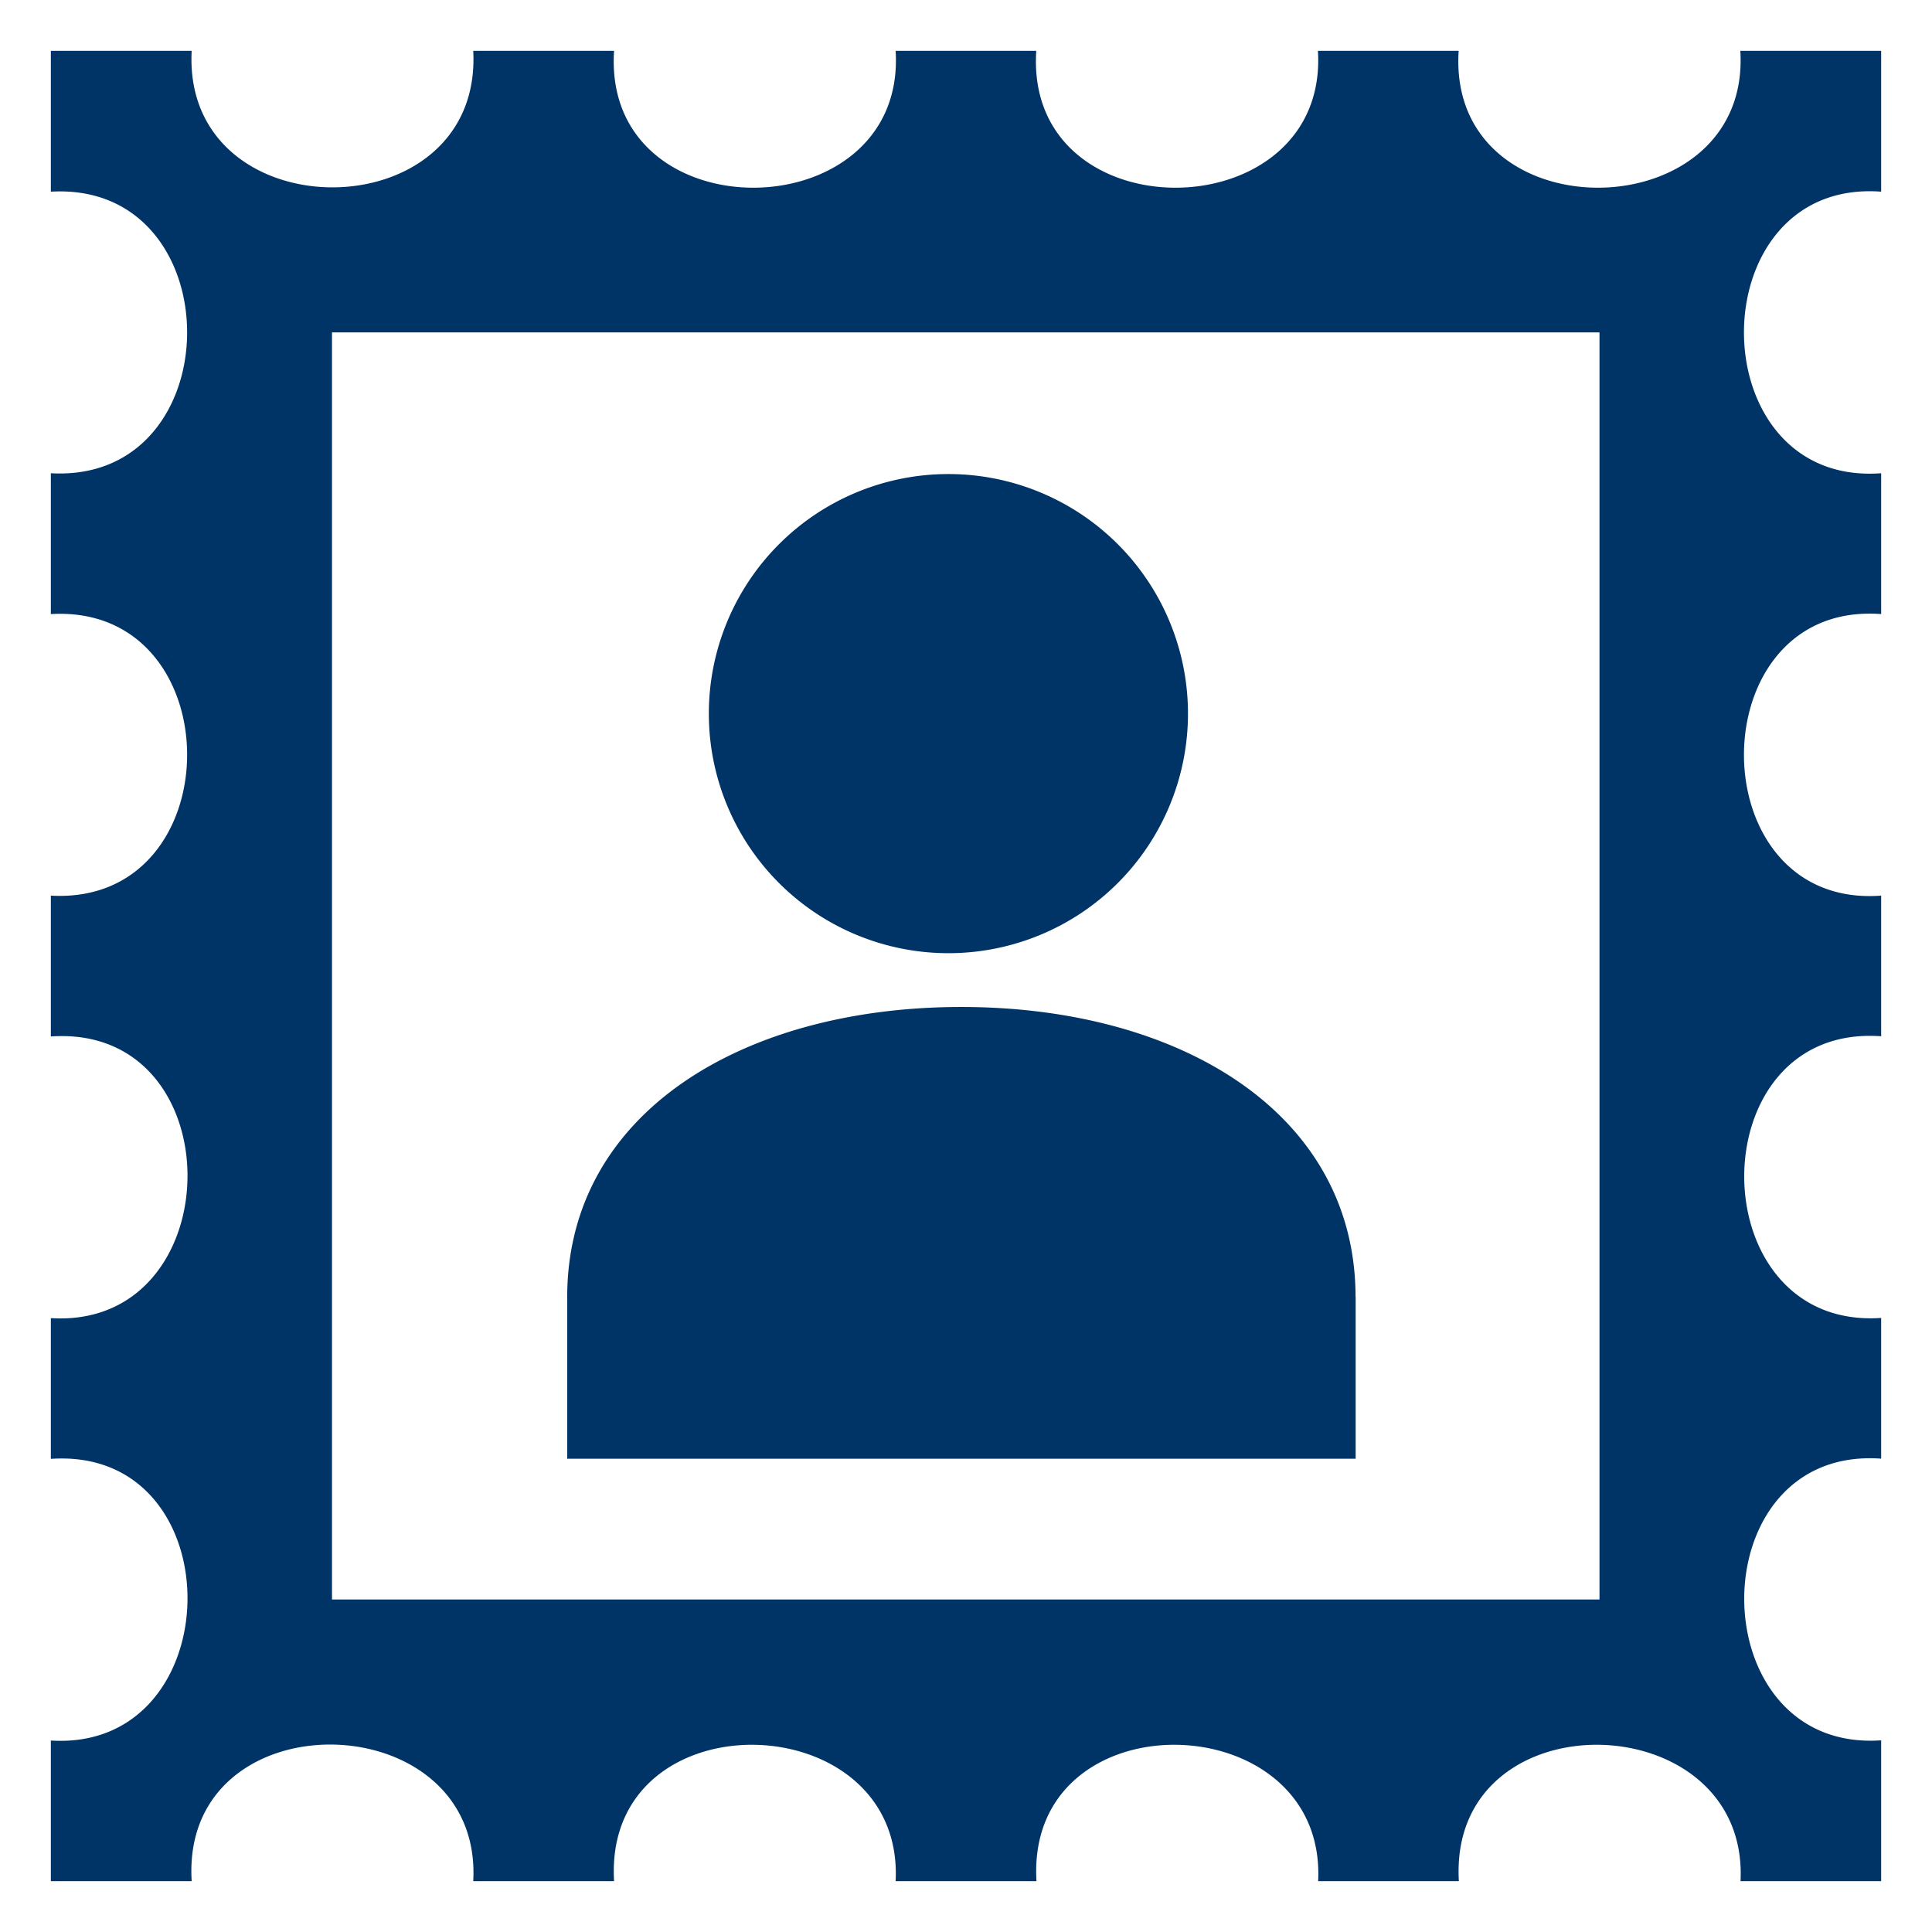
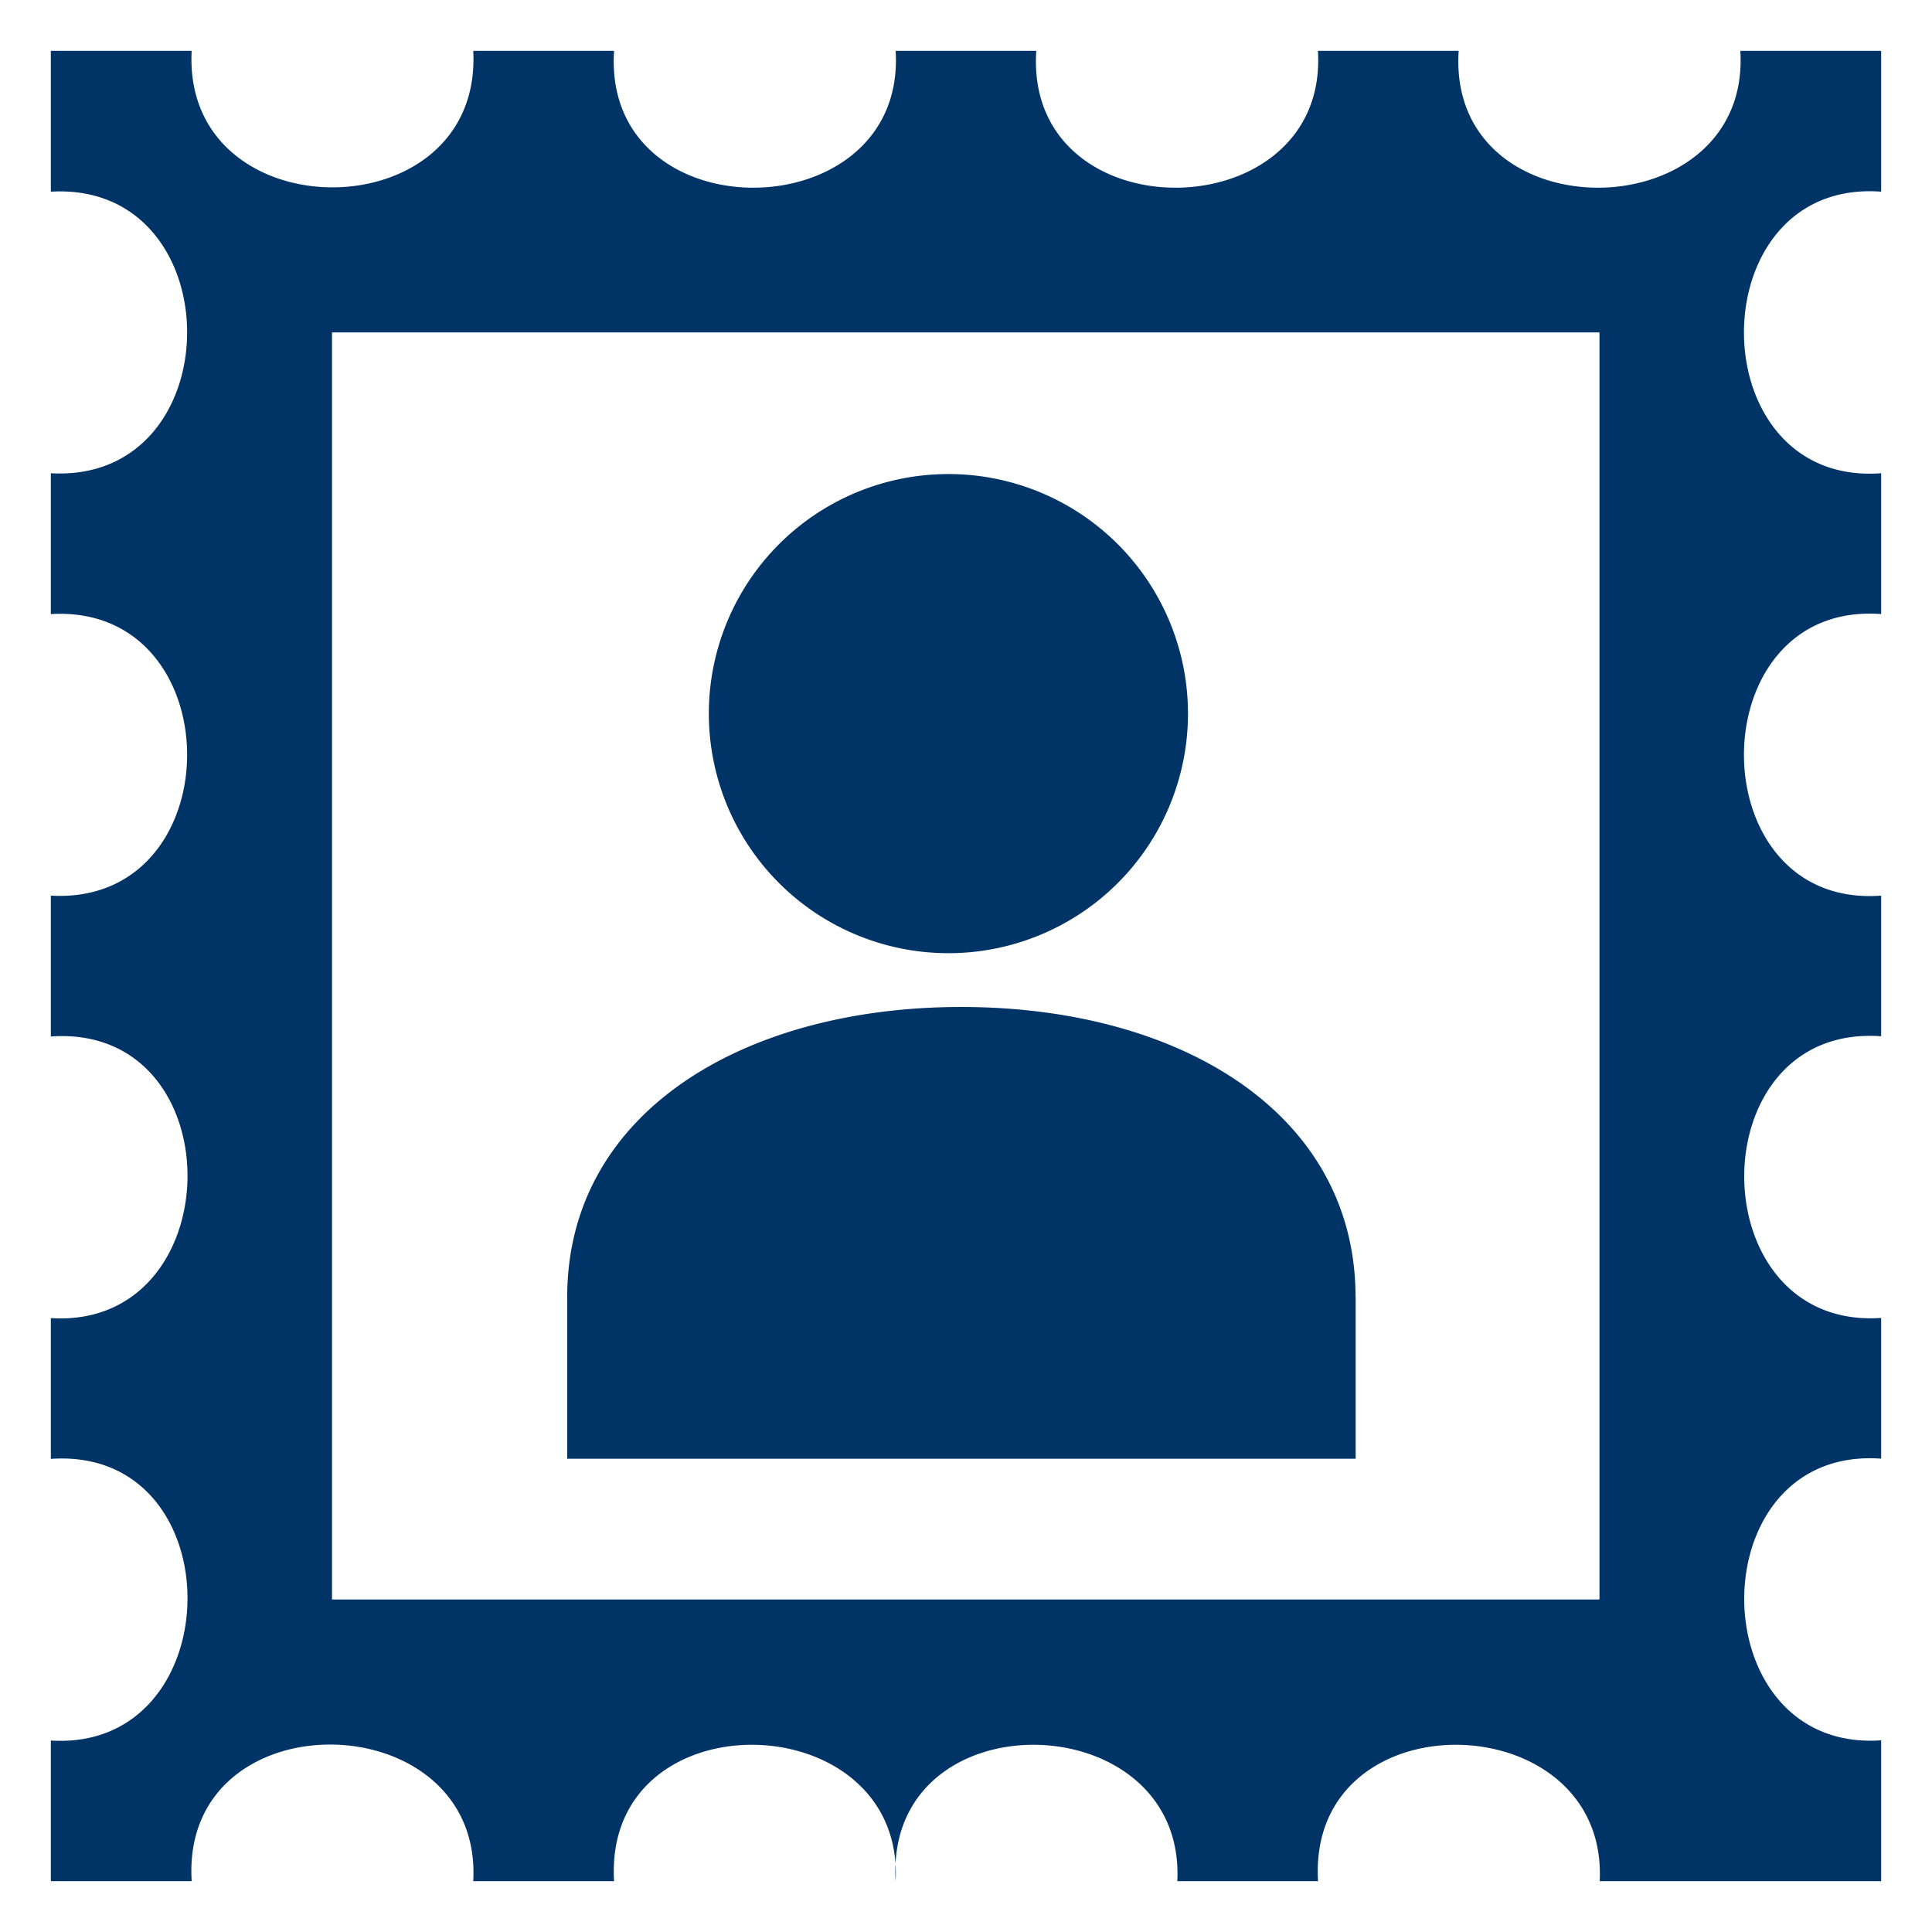
<svg xmlns="http://www.w3.org/2000/svg" width="19" height="19" viewBox="0 0 19 19">
-   <path d="M18.5 1.885V.5h-1.385c.11 1.775-2.888 1.814-2.77 0h-1.384c.109 1.775-2.889 1.814-2.77 0H8.808c.11 1.775-2.888 1.814-2.769 0H4.654c.095 1.79-2.864 1.79-2.769 0H.5v1.385c1.787-.104 1.787 2.87 0 2.769v1.385c1.787-.104 1.787 2.87 0 2.769v1.385c1.808-.125 1.776 2.88 0 2.77v1.384c1.808-.124 1.776 2.881 0 2.77V18.5h1.385c-.113-1.82 2.866-1.762 2.769 0h1.385c-.109-1.824 2.856-1.752 2.769 0h1.385c-.109-1.824 2.856-1.752 2.77 0h1.384c-.108-1.824 2.856-1.752 2.77 0H18.5v-1.385c-1.789.124-1.802-2.9 0-2.77v-1.384c-1.789.123-1.802-2.9 0-2.77V8.808c-1.799.134-1.799-2.903 0-2.769V4.654c-1.799.134-1.799-2.903 0-2.769zM15.73 15.73H3.265V3.269H15.73V15.73zM9.327 9.374a2.356 2.356 0 1 0 0-4.712 2.356 2.356 0 0 0 0 4.712zm4.004 3.383c0-1.815-1.734-2.854-3.877-2.854s-3.876 1.039-3.876 2.854v1.589h7.754v-1.589z" fill="#036" />
+   <path d="M18.5 1.885V.5h-1.385c.11 1.775-2.888 1.814-2.77 0h-1.384c.109 1.775-2.889 1.814-2.77 0H8.808c.11 1.775-2.888 1.814-2.769 0H4.654c.095 1.79-2.864 1.79-2.769 0H.5v1.385c1.787-.104 1.787 2.87 0 2.769v1.385c1.787-.104 1.787 2.87 0 2.769v1.385c1.808-.125 1.776 2.88 0 2.77v1.384c1.808-.124 1.776 2.881 0 2.77V18.5h1.385c-.113-1.82 2.866-1.762 2.769 0h1.385c-.109-1.824 2.856-1.752 2.769 0c-.109-1.824 2.856-1.752 2.77 0h1.384c-.108-1.824 2.856-1.752 2.77 0H18.5v-1.385c-1.789.124-1.802-2.9 0-2.77v-1.384c-1.789.123-1.802-2.9 0-2.77V8.808c-1.799.134-1.799-2.903 0-2.769V4.654c-1.799.134-1.799-2.903 0-2.769zM15.73 15.73H3.265V3.269H15.73V15.73zM9.327 9.374a2.356 2.356 0 1 0 0-4.712 2.356 2.356 0 0 0 0 4.712zm4.004 3.383c0-1.815-1.734-2.854-3.877-2.854s-3.876 1.039-3.876 2.854v1.589h7.754v-1.589z" fill="#036" />
</svg>